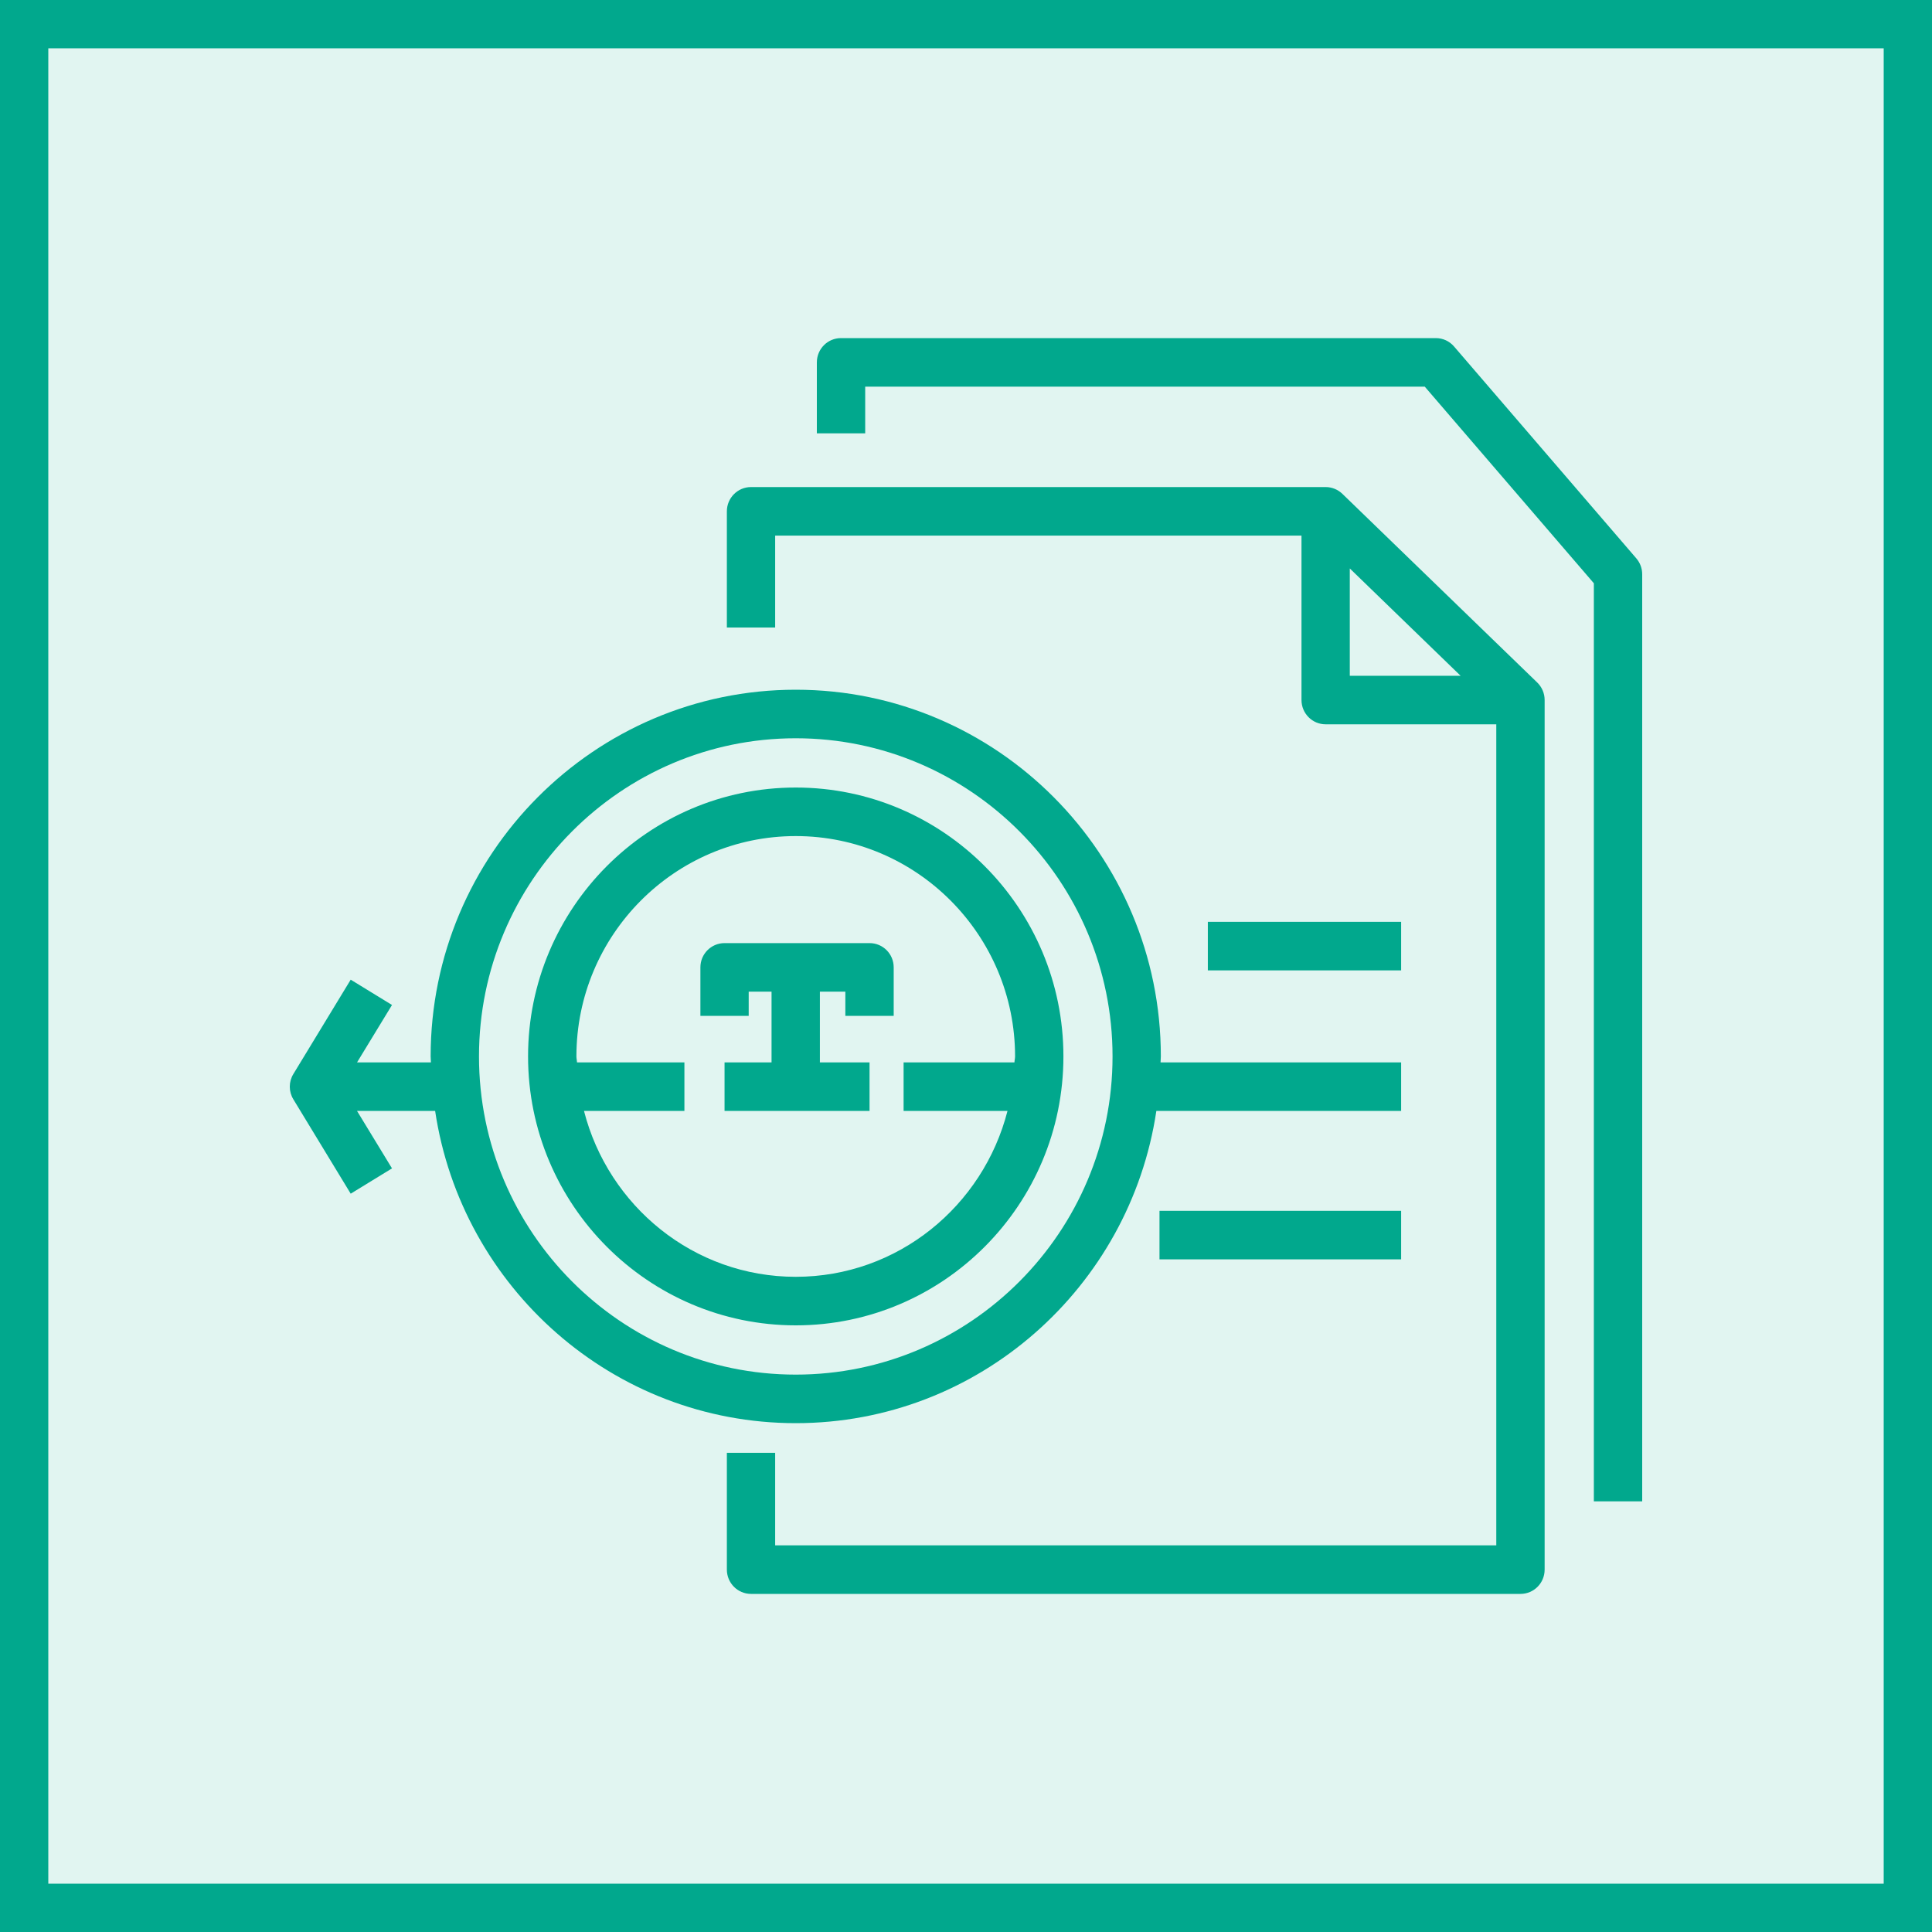
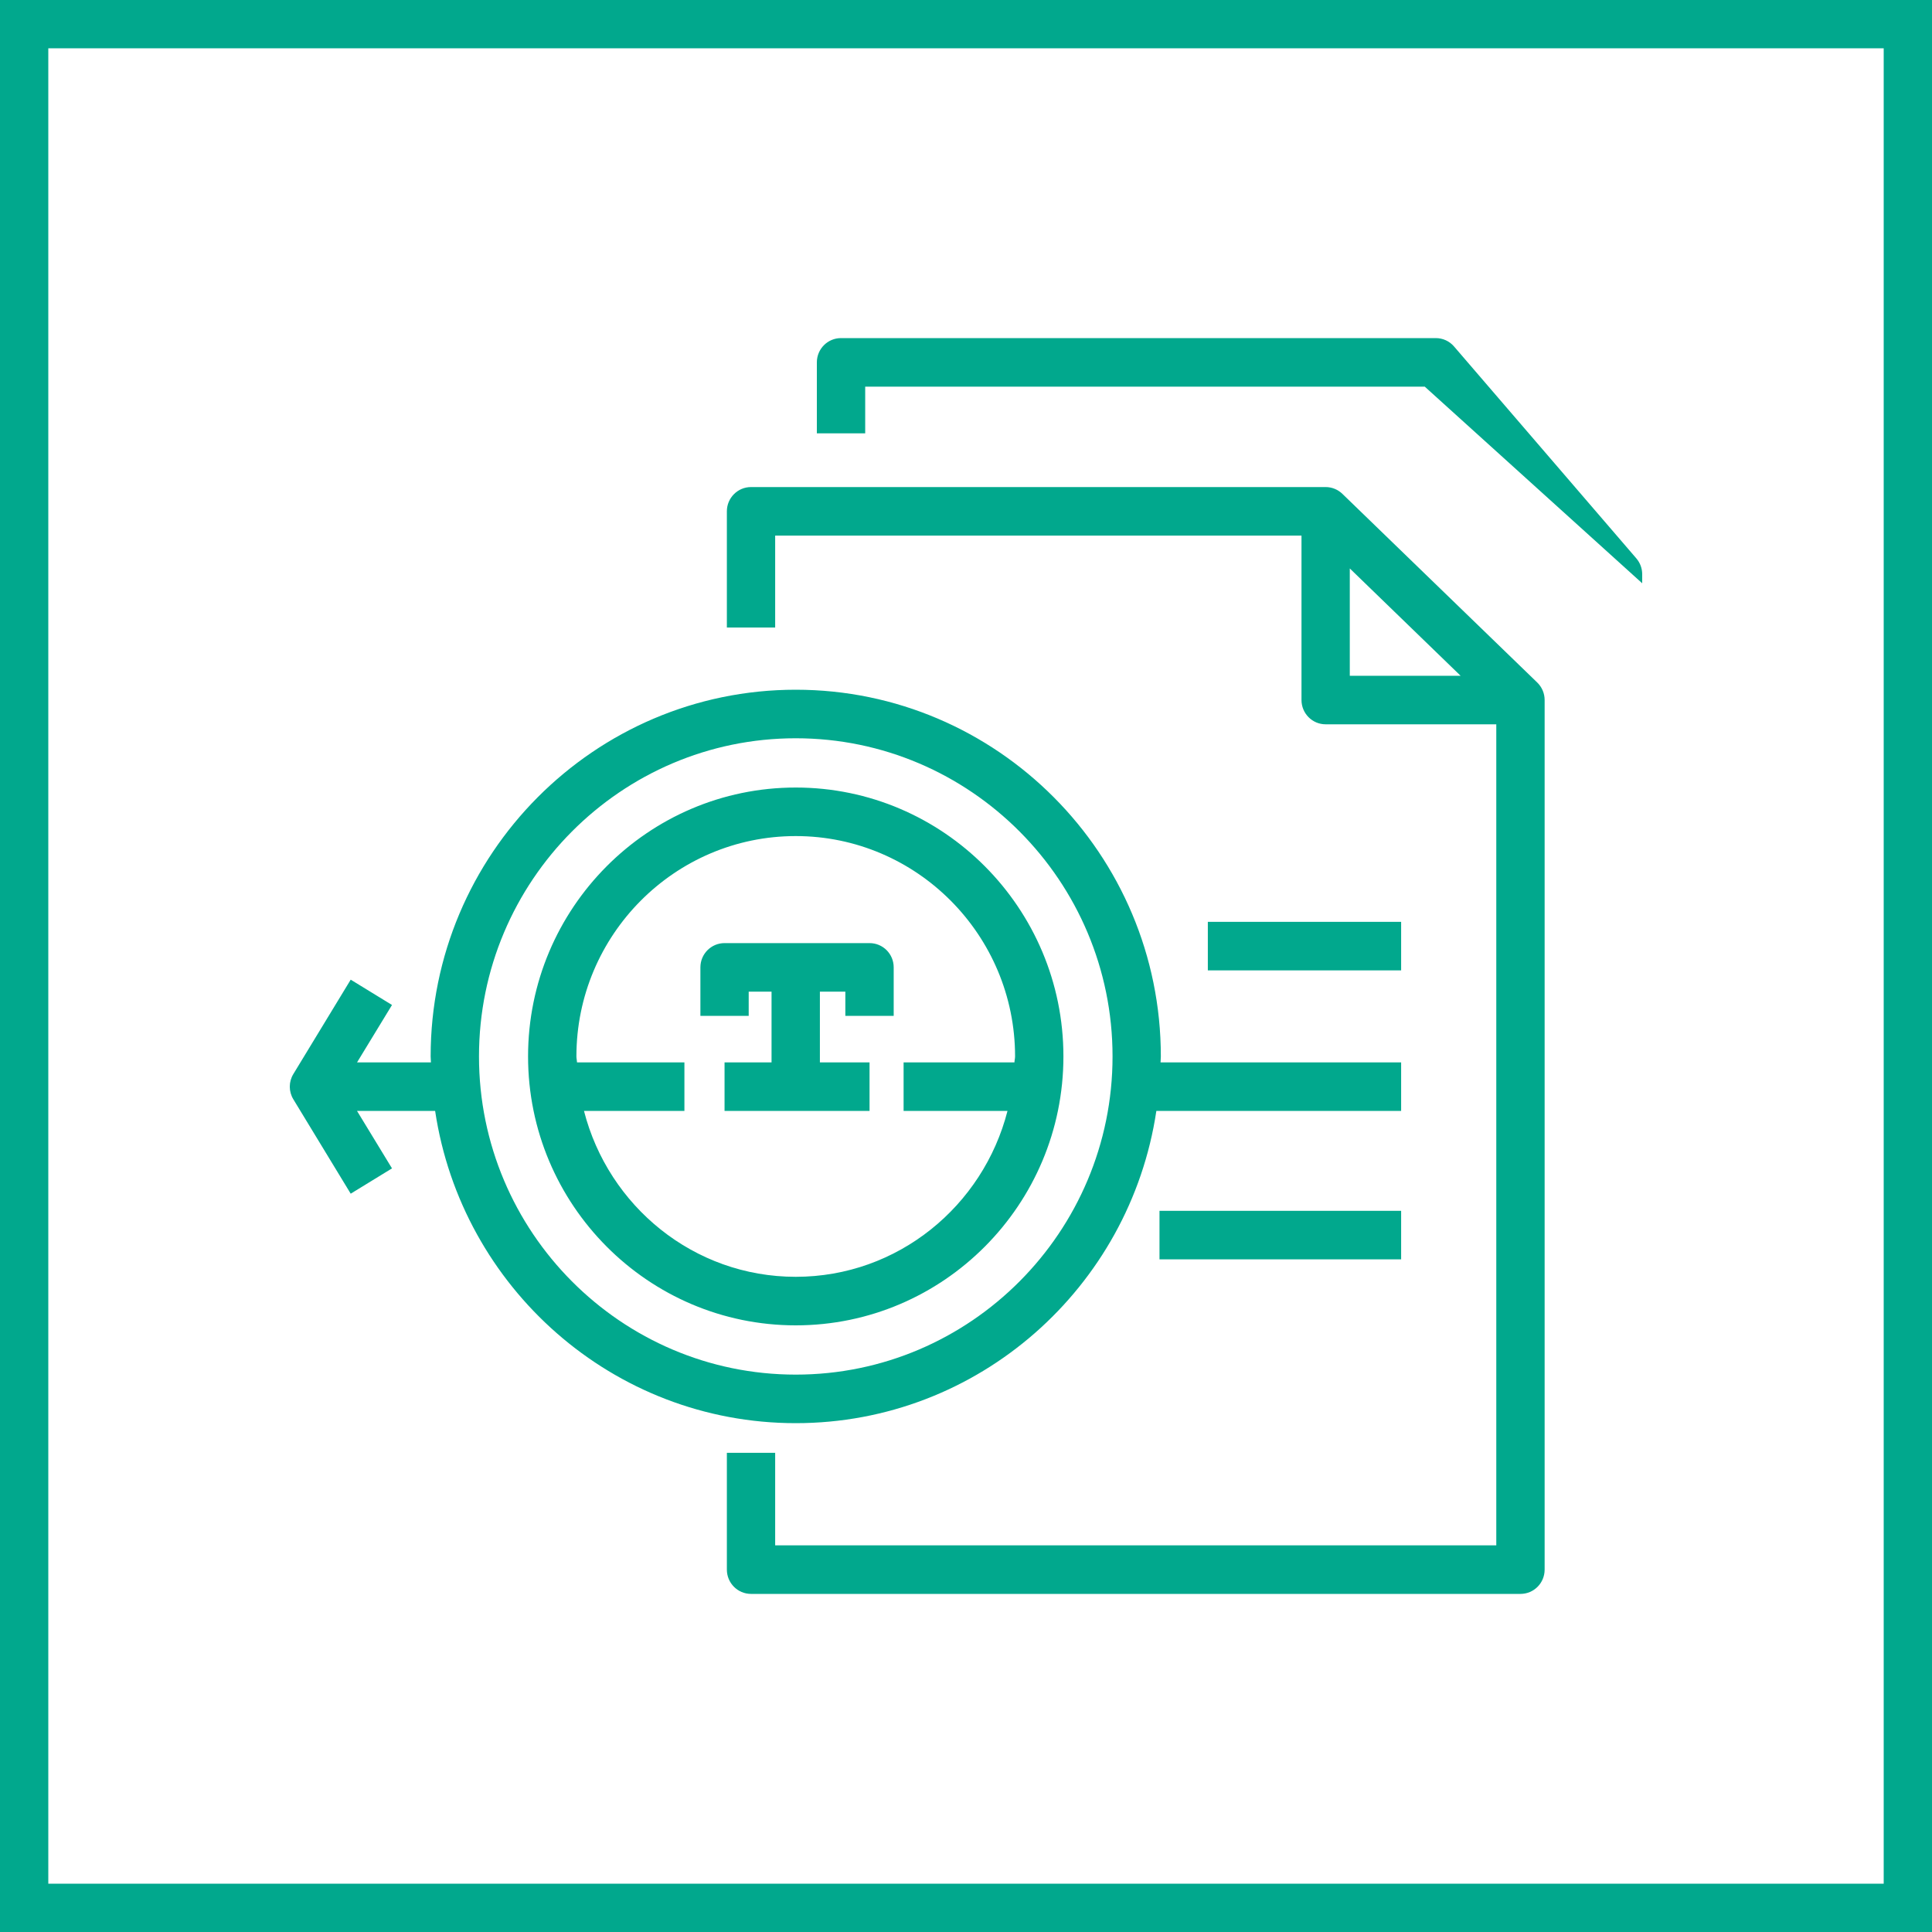
<svg xmlns="http://www.w3.org/2000/svg" width="40" height="40" viewBox="0 0 40 40" fill="none">
  <g clip-path="url(#clip0_23298_3917)">
-     <path d="M40 0H0V40H40V0Z" fill="#01A88D" fill-opacity="0.12" />
-     <path fill-rule="evenodd" clip-rule="evenodd" d="M11.934 21.872C11.934 21.915 11.945 21.954 11.947 21.996H14.17V23.001H12.091C12.595 24.969 14.361 26.435 16.475 26.435C18.589 26.435 20.355 24.969 20.859 23.001H18.708V21.996H21.003C21.004 21.954 21.016 21.915 21.016 21.872C21.016 19.358 18.979 17.31 16.475 17.31C13.971 17.31 11.934 19.358 11.934 21.872ZM10.933 21.872C10.933 18.803 13.419 16.305 16.475 16.305C19.532 16.305 22.017 18.803 22.017 21.872C22.017 24.942 19.532 27.44 16.475 27.44C13.419 27.44 10.933 24.942 10.933 21.872ZM9.917 21.872C9.917 25.505 12.86 28.46 16.475 28.46C20.091 28.46 23.034 25.505 23.034 21.872C23.034 18.24 20.091 15.285 16.475 15.285C12.86 15.285 9.917 18.24 9.917 21.872ZM9.009 23.001H7.392L8.116 24.19L7.261 24.714L6.074 22.761C5.975 22.6 5.975 22.397 6.074 22.236L7.261 20.283L8.116 20.807L7.392 21.996H8.922C8.922 21.955 8.916 21.915 8.916 21.872C8.916 17.686 12.307 14.28 16.475 14.28C20.643 14.28 24.034 17.686 24.034 21.872C24.034 21.915 24.028 21.955 24.028 21.996H29.009V23.001H23.941C23.395 26.653 20.26 29.465 16.475 29.465C12.69 29.465 9.555 26.653 9.009 23.001ZM15.501 20.531H15.974V21.996H15.001V23.001H18.003V21.996H16.975V20.531H17.502V21.033H18.503V20.028C18.503 19.75 18.28 19.526 18.003 19.526H15.001C14.725 19.526 14.501 19.75 14.501 20.028V21.033H15.501V20.531ZM25.007 20.091H29.009V19.086H25.007V20.091ZM24.006 26.074H29.009V25.069H24.006V26.074ZM27.946 13.991H30.24L27.946 11.769V13.991ZM31.827 14.131C31.925 14.227 31.98 14.356 31.98 14.493V32.497C31.98 32.775 31.757 33 31.48 33H15.549C15.273 33 15.049 32.775 15.049 32.497V30.079H16.049V31.995H30.979V14.996H27.446C27.17 14.996 26.946 14.771 26.946 14.493V11.089H16.049V12.992H15.049V10.586C15.049 10.309 15.273 10.084 15.549 10.084H27.446C27.576 10.084 27.7 10.135 27.793 10.225L31.827 14.131ZM34 11.889V31.084H32.999V12.076L29.498 8.005H17.913V8.972H16.912V7.503C16.912 7.225 17.135 7 17.412 7H29.727C29.873 7 30.01 7.063 30.105 7.174L33.878 11.56C33.957 11.652 34 11.768 34 11.889Z" fill="#01A88D" />
+     <path fill-rule="evenodd" clip-rule="evenodd" d="M11.934 21.872C11.934 21.915 11.945 21.954 11.947 21.996H14.17V23.001H12.091C12.595 24.969 14.361 26.435 16.475 26.435C18.589 26.435 20.355 24.969 20.859 23.001H18.708V21.996H21.003C21.004 21.954 21.016 21.915 21.016 21.872C21.016 19.358 18.979 17.31 16.475 17.31C13.971 17.31 11.934 19.358 11.934 21.872ZM10.933 21.872C10.933 18.803 13.419 16.305 16.475 16.305C19.532 16.305 22.017 18.803 22.017 21.872C22.017 24.942 19.532 27.44 16.475 27.44C13.419 27.44 10.933 24.942 10.933 21.872ZM9.917 21.872C9.917 25.505 12.86 28.46 16.475 28.46C20.091 28.46 23.034 25.505 23.034 21.872C23.034 18.24 20.091 15.285 16.475 15.285C12.86 15.285 9.917 18.24 9.917 21.872ZM9.009 23.001H7.392L8.116 24.19L7.261 24.714L6.074 22.761C5.975 22.6 5.975 22.397 6.074 22.236L7.261 20.283L8.116 20.807L7.392 21.996H8.922C8.922 21.955 8.916 21.915 8.916 21.872C8.916 17.686 12.307 14.28 16.475 14.28C20.643 14.28 24.034 17.686 24.034 21.872C24.034 21.915 24.028 21.955 24.028 21.996H29.009V23.001H23.941C23.395 26.653 20.26 29.465 16.475 29.465C12.69 29.465 9.555 26.653 9.009 23.001ZM15.501 20.531H15.974V21.996H15.001V23.001H18.003V21.996H16.975V20.531H17.502V21.033H18.503V20.028C18.503 19.75 18.28 19.526 18.003 19.526H15.001C14.725 19.526 14.501 19.75 14.501 20.028V21.033H15.501V20.531ZM25.007 20.091H29.009V19.086H25.007V20.091ZM24.006 26.074H29.009V25.069H24.006V26.074ZM27.946 13.991H30.24L27.946 11.769V13.991ZM31.827 14.131C31.925 14.227 31.98 14.356 31.98 14.493V32.497C31.98 32.775 31.757 33 31.48 33H15.549C15.273 33 15.049 32.775 15.049 32.497V30.079H16.049V31.995H30.979V14.996H27.446C27.17 14.996 26.946 14.771 26.946 14.493V11.089H16.049V12.992H15.049V10.586C15.049 10.309 15.273 10.084 15.549 10.084H27.446C27.576 10.084 27.7 10.135 27.793 10.225L31.827 14.131ZM34 11.889V31.084V12.076L29.498 8.005H17.913V8.972H16.912V7.503C16.912 7.225 17.135 7 17.412 7H29.727C29.873 7 30.01 7.063 30.105 7.174L33.878 11.56C33.957 11.652 34 11.768 34 11.889Z" fill="#01A88D" />
  </g>
  <rect x="0.5" y="0.5" width="39" height="39" stroke="#01A88D" />
  <defs>
    <clipPath id="clip0_23298_3917">
      <rect width="40" height="40" fill="white" />
    </clipPath>
  </defs>
</svg>